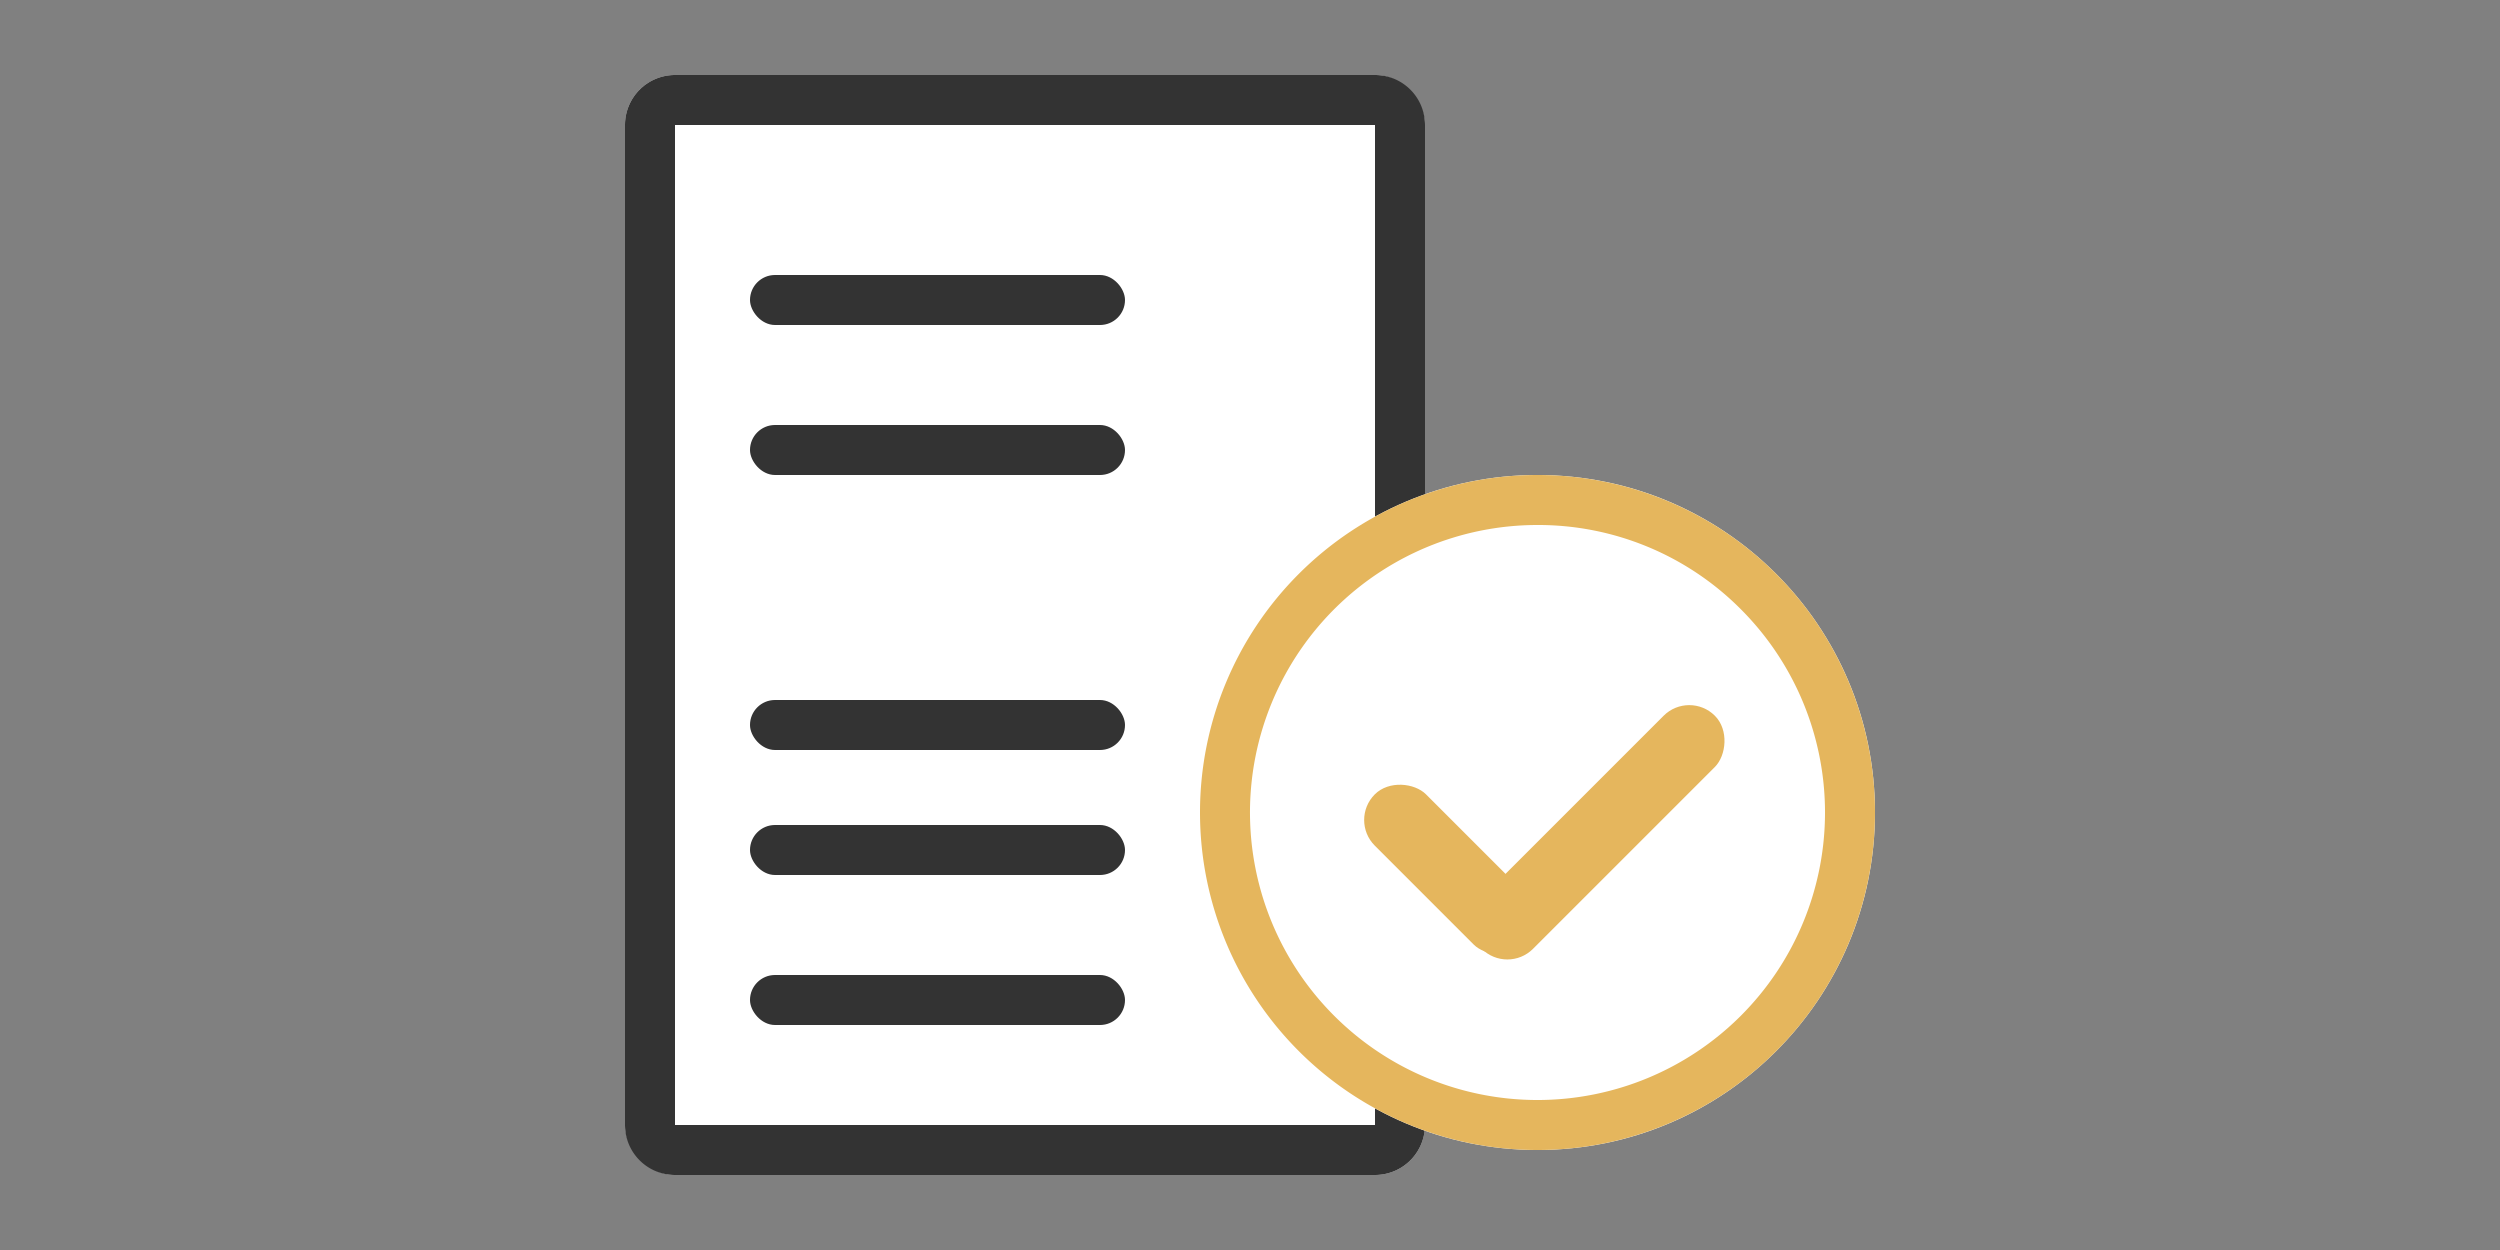
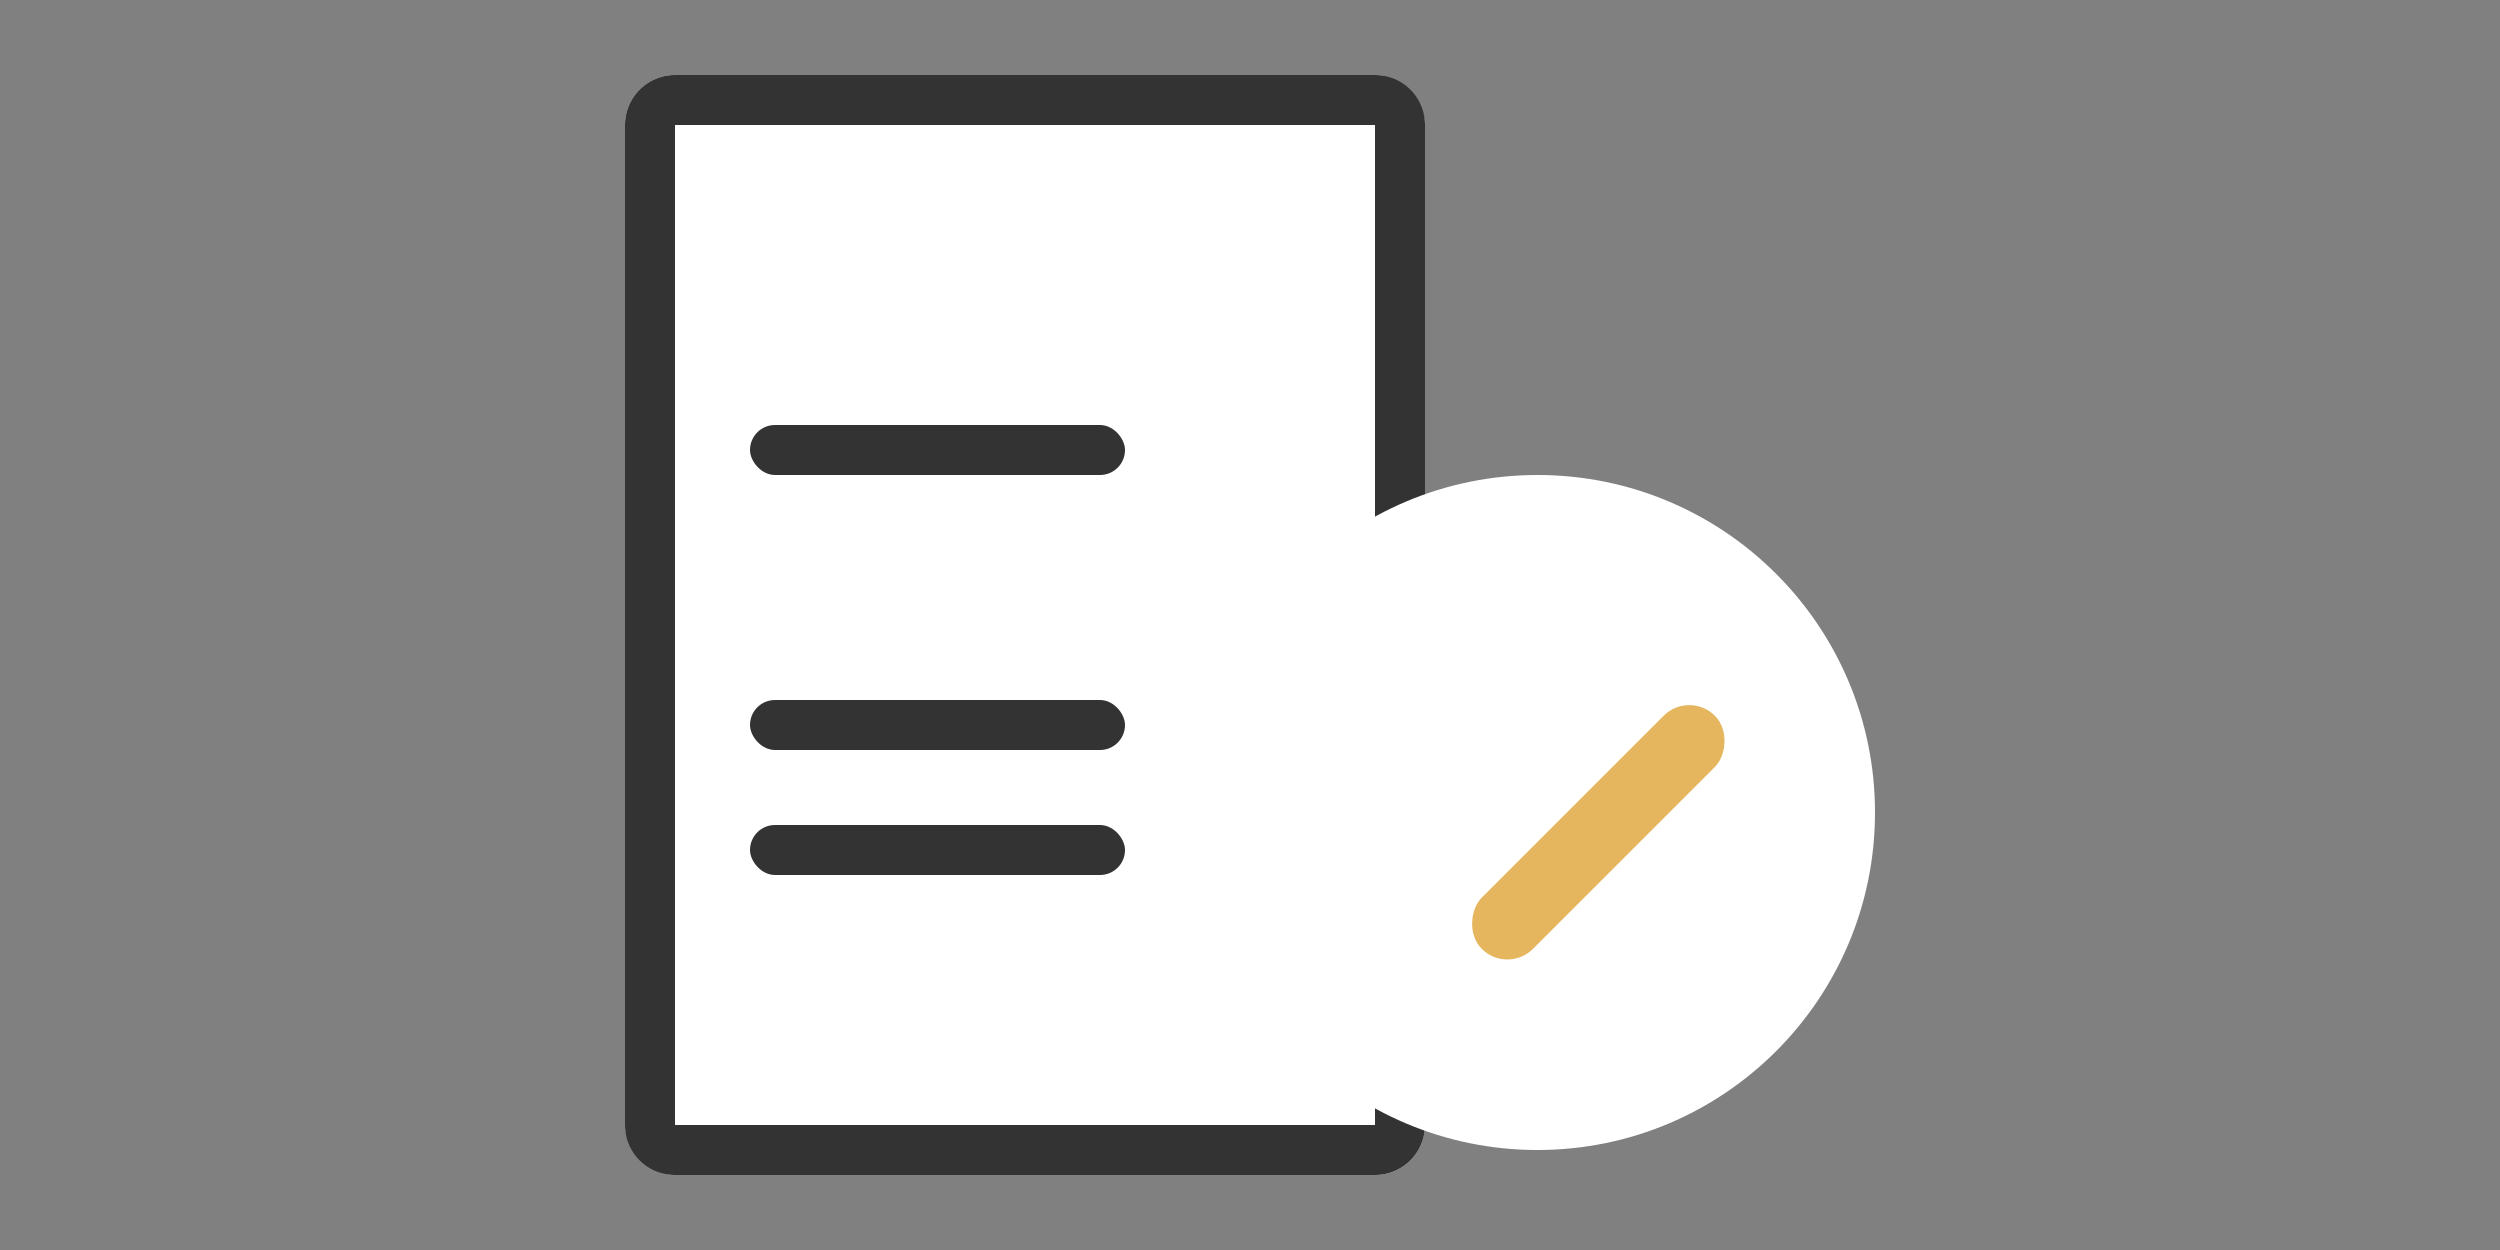
<svg xmlns="http://www.w3.org/2000/svg" width="100" height="50" viewBox="0 0 100 50">
  <rect x="0" y="0" width="100" height="50" fill="#808080" stroke="none" />
  <g transform="translate(-706 -8329)">
-     <rect width="100" height="50" transform="translate(706 8329)" fill="none" />
    <g transform="translate(1 -1)">
      <rect width="32" height="44" rx="2" transform="translate(730 8333)" fill="#fff" />
      <path d="M2,2V42H30V2H2M2,0H30a2,2,0,0,1,2,2V42a2,2,0,0,1-2,2H2a2,2,0,0,1-2-2V2A2,2,0,0,1,2,0Z" transform="translate(730 8333)" fill="#333" />
-       <rect width="15" height="2" rx="1" transform="translate(735 8341)" fill="#333" />
      <rect width="15" height="2" rx="1" transform="translate(735 8347)" fill="#333" />
      <rect width="15" height="2" rx="1" transform="translate(735 8358)" fill="#333" />
      <rect width="15" height="2" rx="1" transform="translate(735 8363)" fill="#333" />
-       <rect width="15" height="2" rx="1" transform="translate(735 8369)" fill="#333" />
      <circle cx="13.5" cy="13.5" r="13.5" transform="translate(753 8349)" fill="#fff" />
-       <path d="M13.5,2A11.5,11.5,0,0,0,5.368,21.632,11.5,11.5,0,0,0,21.632,5.368,11.425,11.425,0,0,0,13.5,2m0-2A13.5,13.5,0,1,1,0,13.5,13.5,13.5,0,0,1,13.5,0Z" transform="translate(753 8349)" fill="#e5b65d" />
      <rect width="2.898" height="13.187" rx="1.449" transform="translate(772.57 8357.605) rotate(45)" fill="#e5b65d" />
-       <rect width="2.899" height="8.492" rx="1.449" transform="translate(767.021 8366.755) rotate(135)" fill="#e5b65d" />
    </g>
  </g>
</svg>